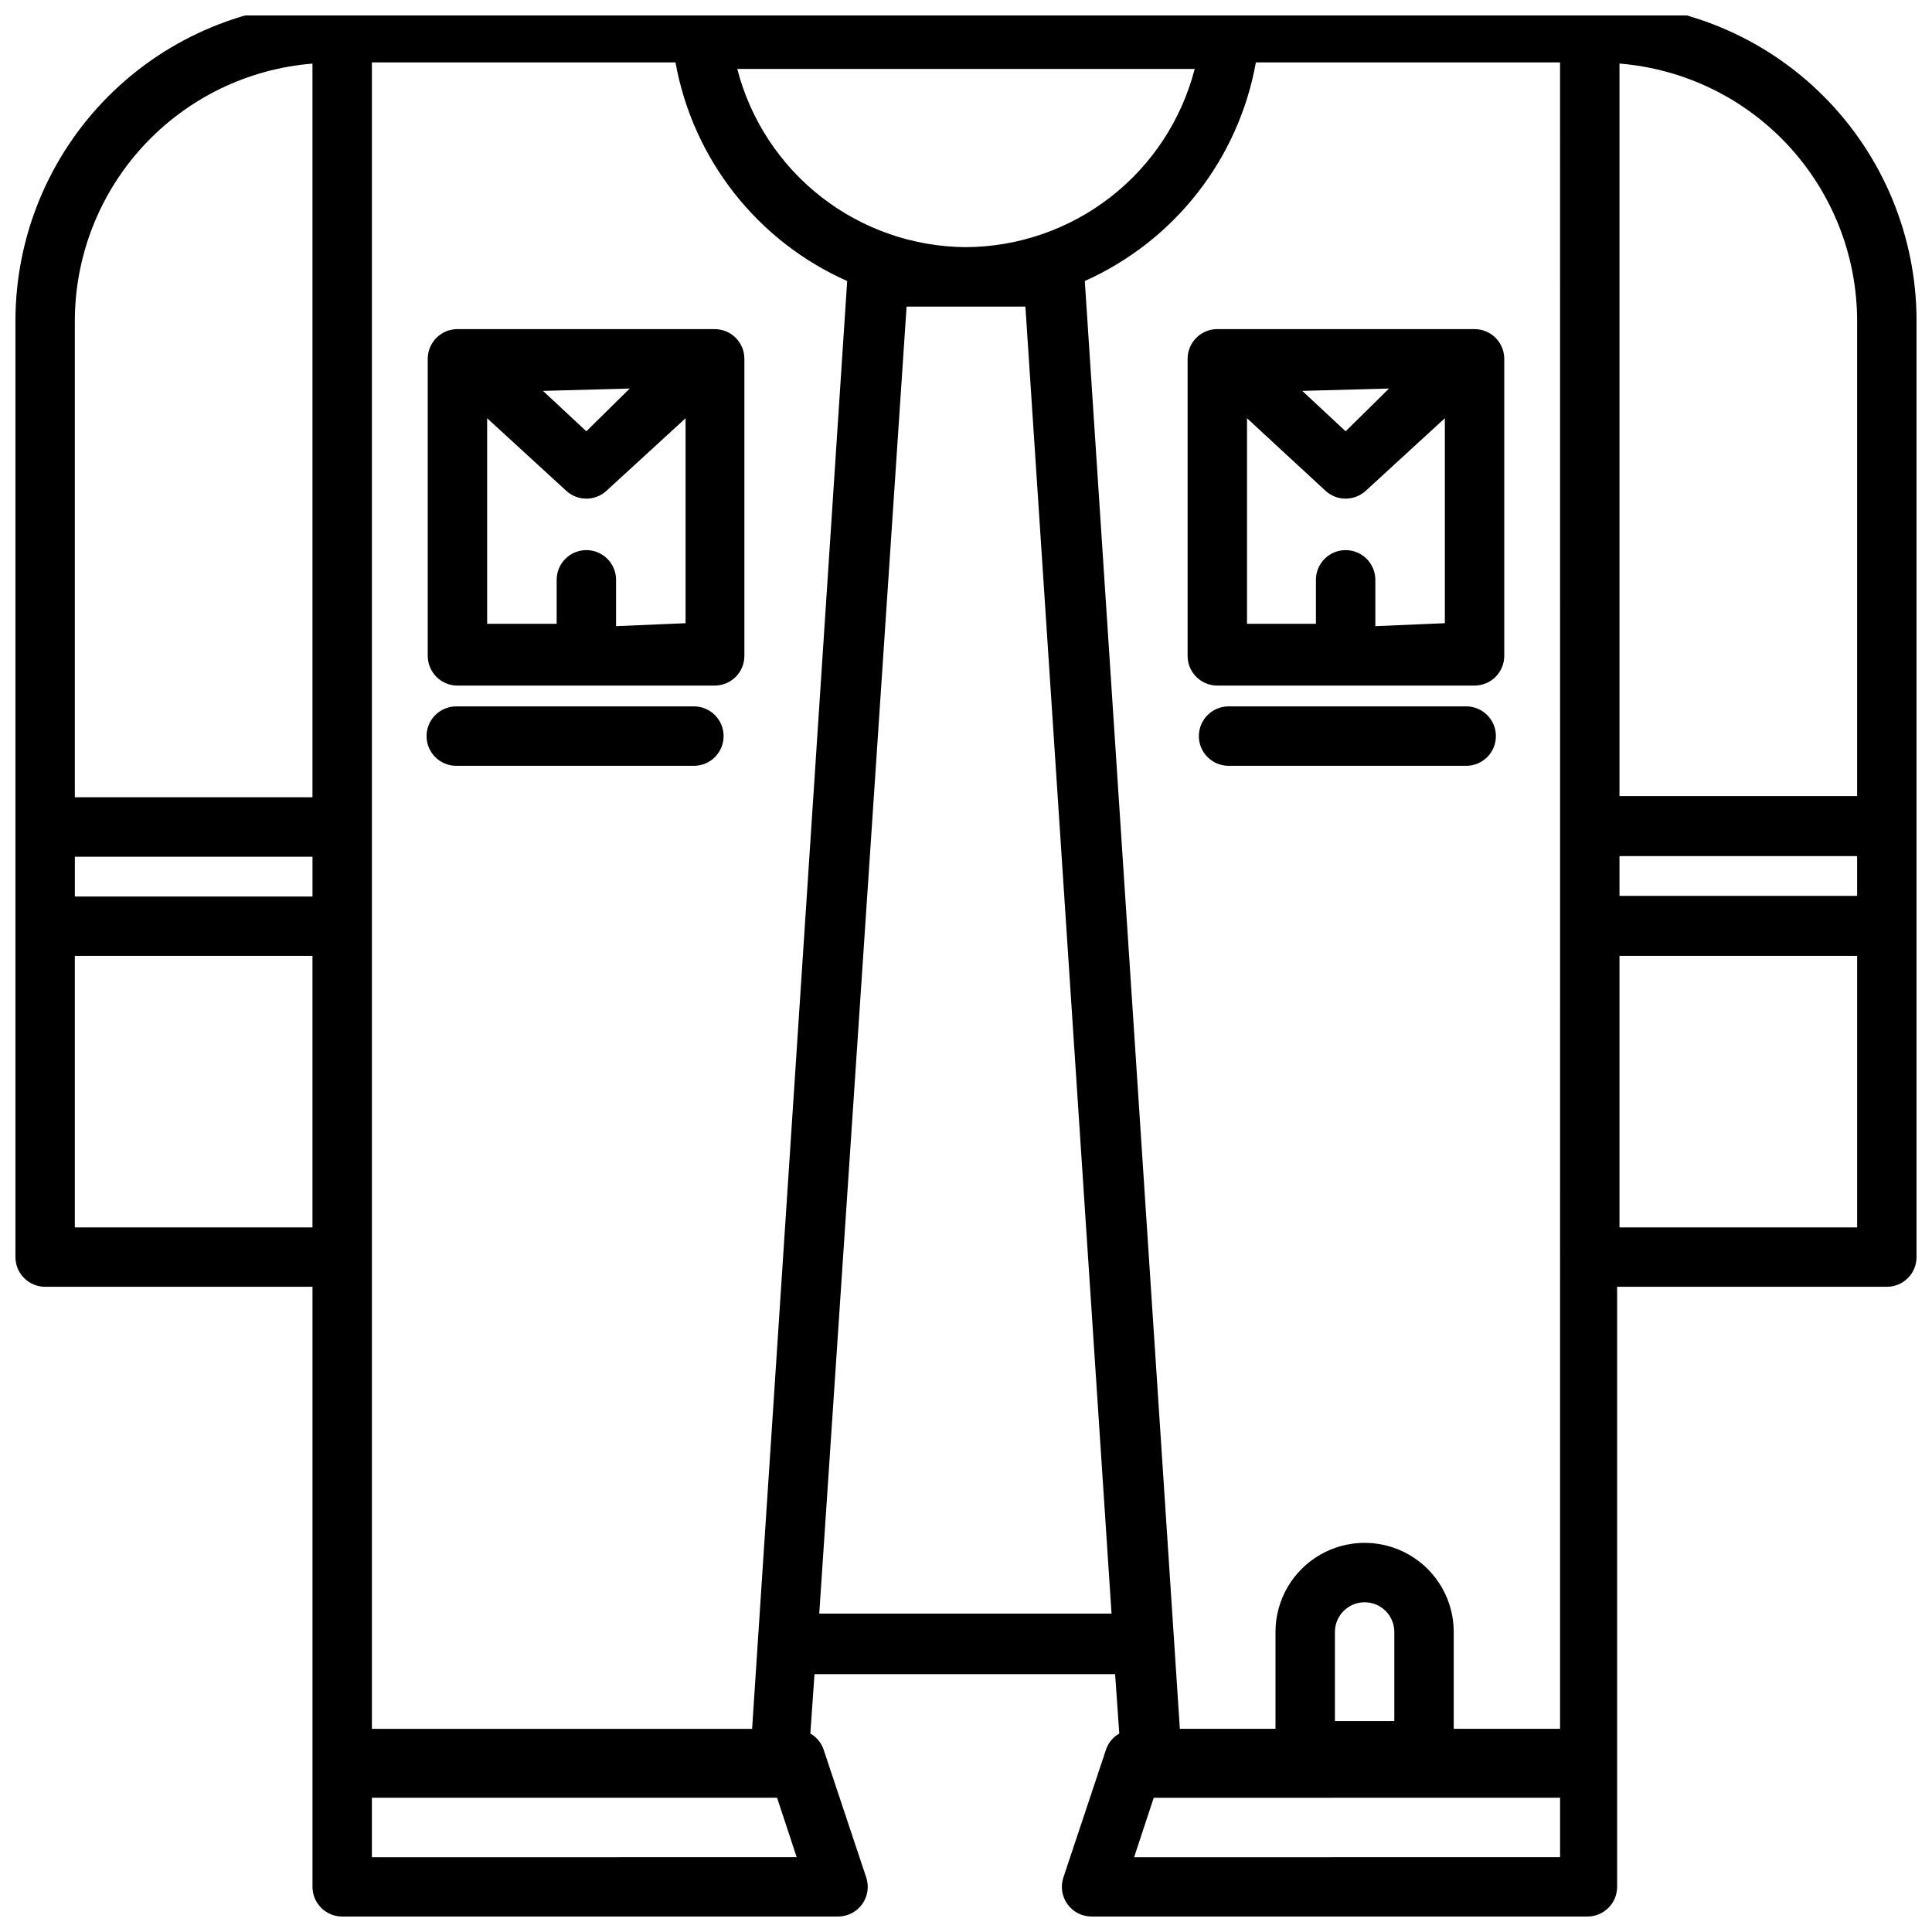
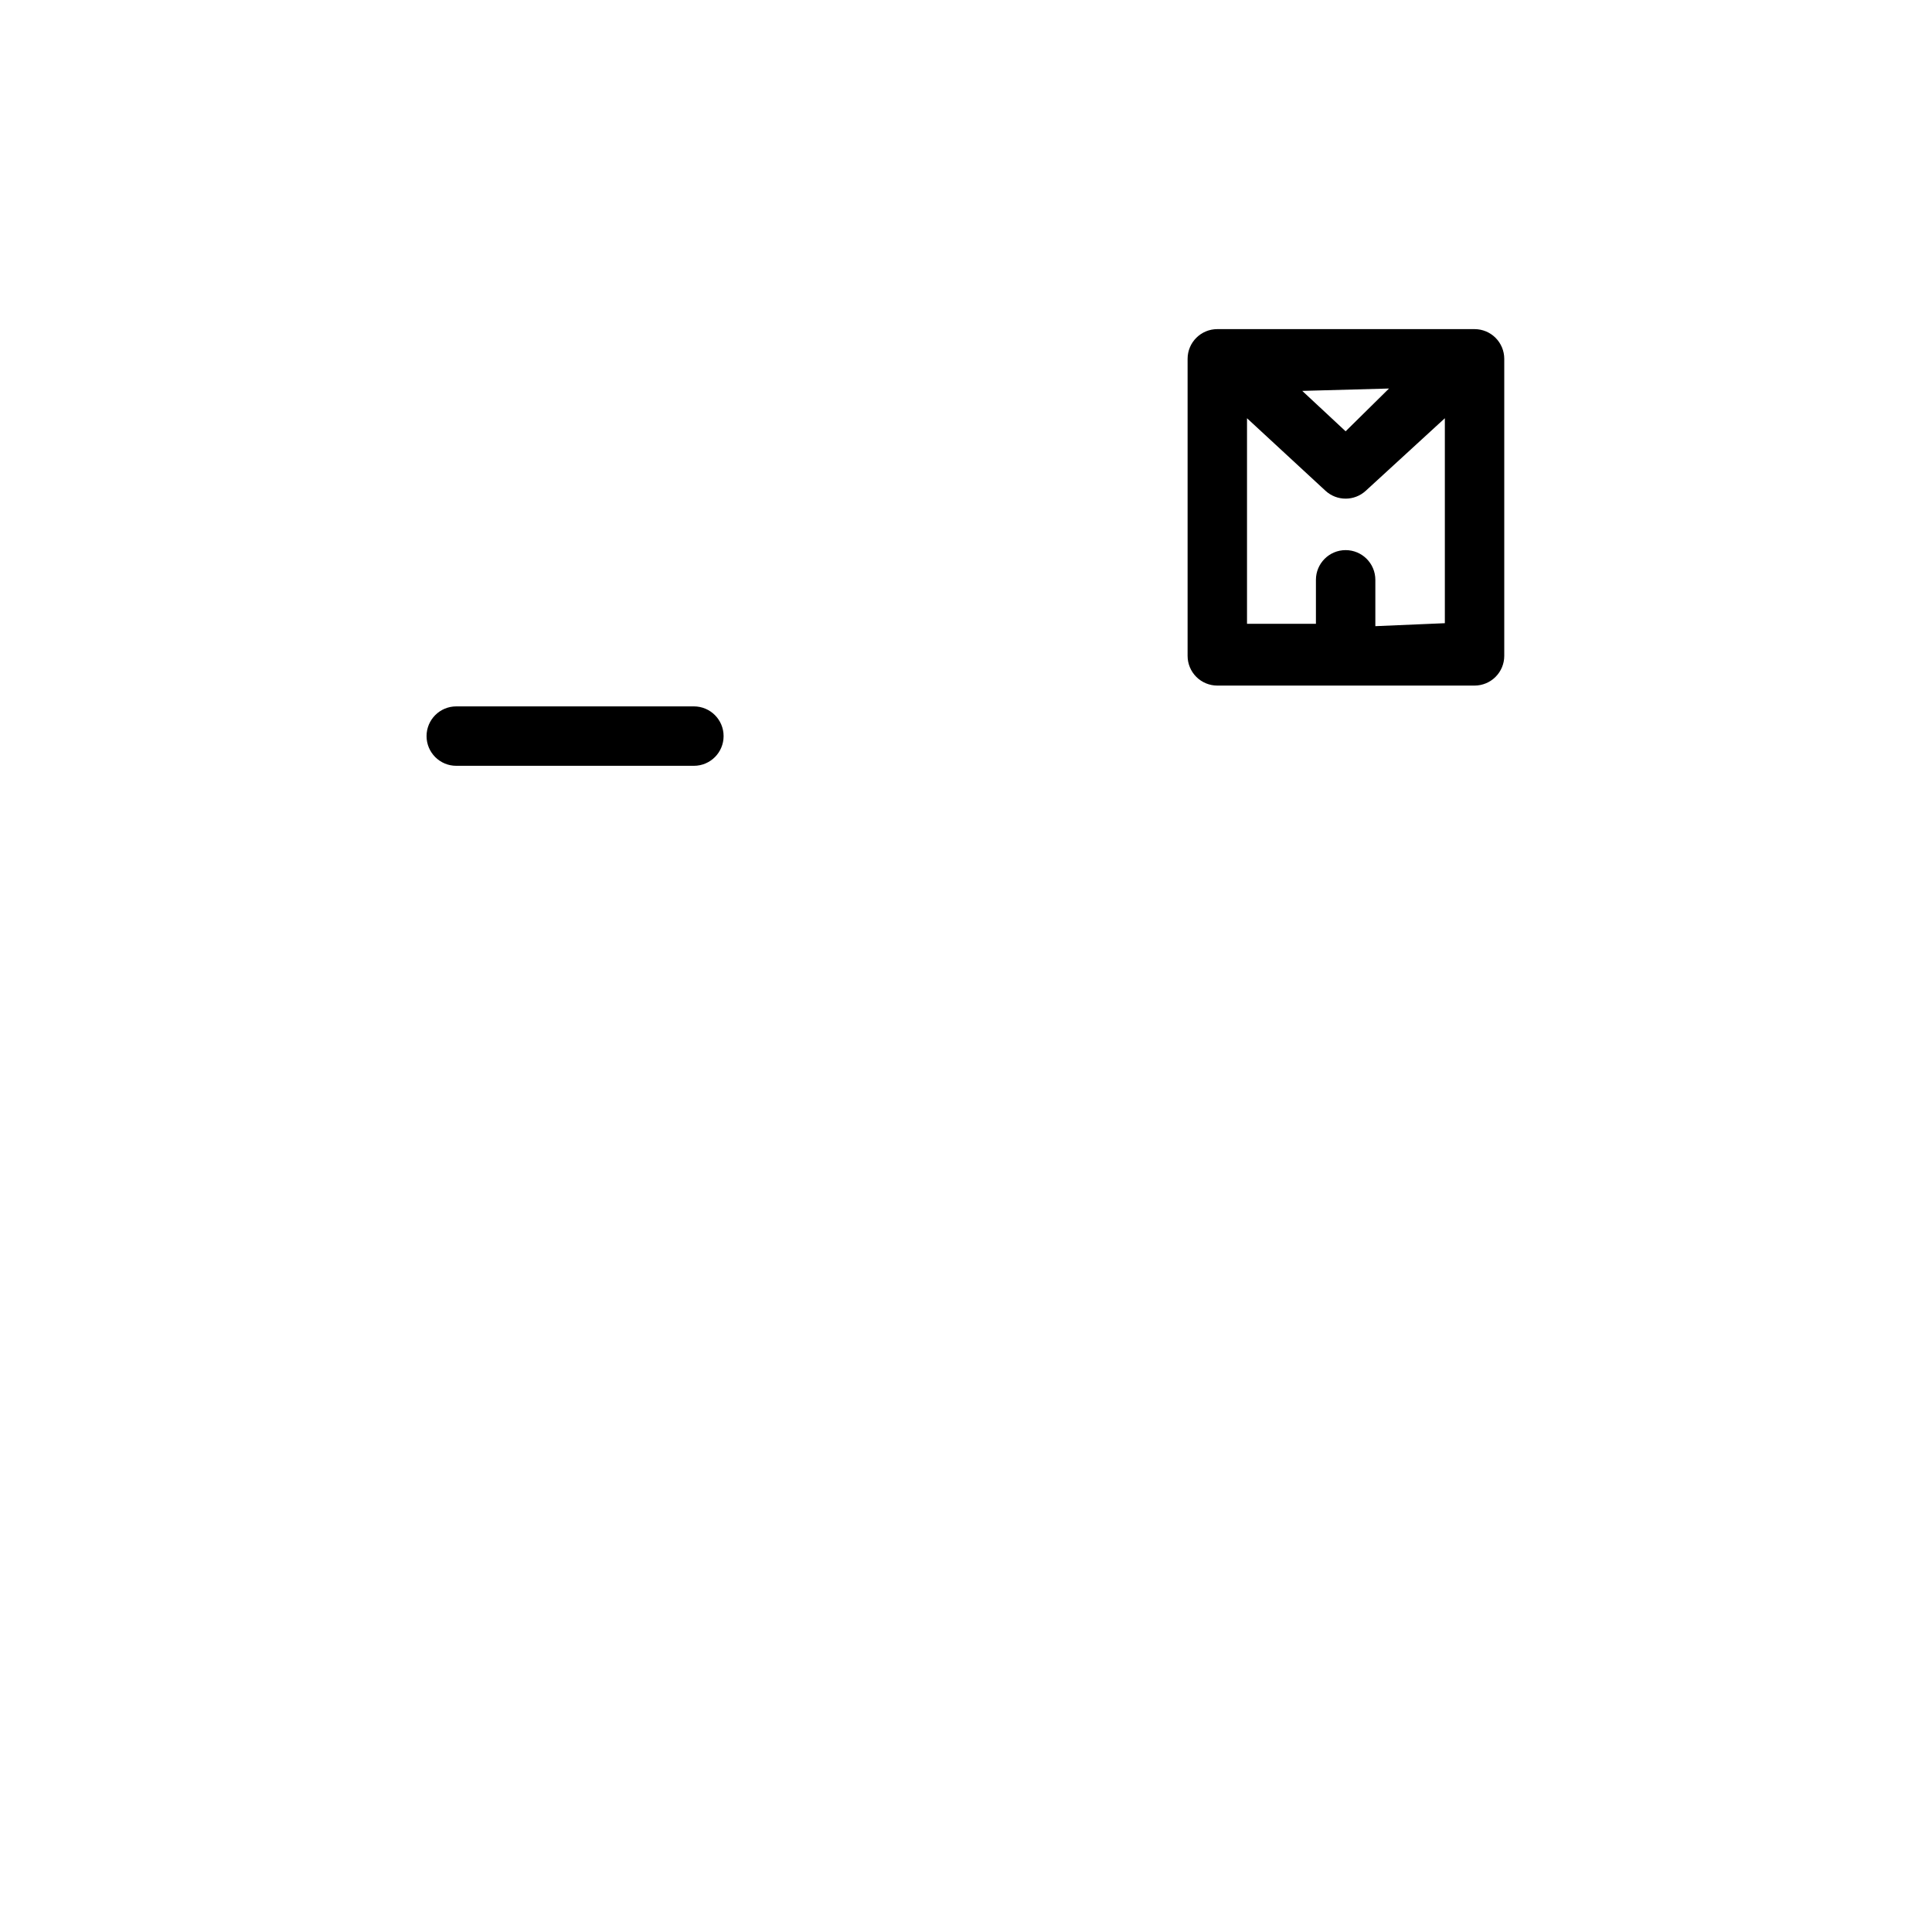
<svg xmlns="http://www.w3.org/2000/svg" width="800px" height="800px" version="1.1" viewBox="144 144 512 512">
  <defs>
    <clipPath id="a">
-       <path d="m148.09 148.09h503.81v503.81h-503.81z" />
-     </clipPath>
+       </clipPath>
  </defs>
  <g clip-path="url(#a)">
-     <path d="m567.67 144.79h-98.398c-1.727 0.031-3.387 0.641-4.723 1.73h-129.26c-1.336-1.09-3-1.699-4.723-1.73h-98.242c-22.34 0-43.762 8.871-59.559 24.668s-24.672 37.223-24.672 59.562v248.12c0 2.086 0.828 4.09 2.305 5.566 1.477 1.477 3.481 2.305 5.566 2.305h70.848v159.02c0 2.086 0.832 4.09 2.309 5.566 1.477 1.477 3.477 2.305 5.566 2.305h131.46c2.527-0.02 4.891-1.246 6.356-3.305s1.852-4.691 1.043-7.086l-11.336-34.008c-0.625-1.734-1.855-3.188-3.461-4.094l1.102-15.742h79.664l1.102 15.742c-1.605 0.906-2.836 2.359-3.461 4.094l-11.336 34.008c-0.809 2.394-0.422 5.027 1.043 7.086 1.465 2.059 3.828 3.285 6.356 3.305h131.46c2.09 0 4.09-0.828 5.566-2.305 1.477-1.477 2.309-3.481 2.309-5.566v-159.02h71.477c2.086 0 4.09-0.828 5.566-2.305 1.477-1.477 2.305-3.481 2.305-5.566v-248.12c0-22.34-8.875-43.766-24.668-59.562-15.797-15.797-37.223-24.668-59.562-24.668zm68.488 84.23v125.95l-62.977-0.004v-194.12c17.137 1.383 33.129 9.16 44.797 21.789 11.664 12.633 18.156 29.188 18.18 46.383zm0 152.4h-62.977v-10.547h62.977zm-78.719-18.422-0.004 239.15h-28.18v-25.664c0-8.438-4.5-16.234-11.809-20.449-7.309-4.219-16.309-4.219-23.617 0-7.305 4.215-11.809 12.012-11.809 20.449v25.664h-25.348l-25.188-383.68c23.762-10.625 40.738-32.316 45.34-57.938h80.609zm-59.672 237.11v-23.617c0-4.348 3.523-7.871 7.871-7.871s7.871 3.523 7.871 7.871v23.617zm-333.93-229.07h62.977v10.547h-62.977zm179.48 231.12h-100.76v-441.62h80.453c4.637 25.656 21.672 47.352 45.5 57.938zm56.68-392.66c-13.902-0.082-27.383-4.758-38.348-13.301-10.965-8.543-18.793-20.473-22.27-33.934h121.23c-3.477 13.461-11.305 25.391-22.27 33.934-10.965 8.543-24.445 13.219-38.344 13.301zm-173.19-48.648v194.44h-62.977v-125.95c-0.055-17.246 6.398-33.883 18.074-46.578 11.676-12.695 27.711-20.52 44.902-21.906zm-62.977 308.43v-71.953h62.977v71.953zm78.723 166.89v-15.746h107.38l5.195 15.742zm141.7-410.92h31.488l22.828 346.37-77.461 0.004zm60.301 410.92 5.195-15.742 107.69-0.004v15.742zm128.63-166.89v-71.953h62.977v71.953z" />
-   </g>
+     </g>
  <path d="m468.96 231.22h-2.363 0.004c-4.348 0-7.875 3.523-7.875 7.871v78.723c0 2.086 0.832 4.09 2.309 5.566 1.473 1.473 3.477 2.305 5.566 2.305h68.172-0.004c2.09 0 4.094-0.832 5.566-2.305 1.477-1.477 2.309-3.481 2.309-5.566v-78.723c0-2.086-0.832-4.09-2.309-5.566-1.473-1.477-3.477-2.305-5.566-2.305zm43.141 15.742-11.496 11.336-11.492-10.707zm-3.621 62.977v-12.277c0-4.348-3.527-7.875-7.875-7.875-4.348 0-7.871 3.527-7.871 7.875v11.652l-18.262-0.004v-54.473l20.781 19.207c3.019 2.801 7.688 2.801 10.707 0l20.941-19.207v54.316z" />
-   <path d="m333.4 231.22h-68.172c-4.348 0-7.871 3.523-7.871 7.871v78.723c0 2.086 0.828 4.09 2.305 5.566 1.477 1.473 3.477 2.305 5.566 2.305h68.172c2.086 0 4.09-0.832 5.566-2.305 1.477-1.477 2.305-3.481 2.305-5.566v-78.723c0-2.086-0.828-4.09-2.305-5.566-1.477-1.477-3.481-2.305-5.566-2.305zm-22.516 15.742-11.492 11.336-11.492-10.707zm-3.621 62.977v-12.277c0-4.348-3.523-7.875-7.871-7.875-4.348 0-7.871 3.527-7.871 7.875v11.652l-18.422-0.004v-54.473l20.941 19.207c3.016 2.801 7.684 2.801 10.703 0l20.941-19.207v54.316z" />
  <path d="m327.89 331.2h-62.977c-4.348 0-7.871 3.527-7.871 7.875 0 4.348 3.523 7.871 7.871 7.871h62.977c4.348 0 7.871-3.523 7.871-7.871 0-4.348-3.523-7.875-7.871-7.875z" />
-   <path d="m532.56 331.2h-62.977c-4.348 0-7.871 3.527-7.871 7.875 0 4.348 3.523 7.871 7.871 7.871h62.977c4.348 0 7.871-3.523 7.871-7.871 0-4.348-3.523-7.875-7.871-7.875z" />
</svg>